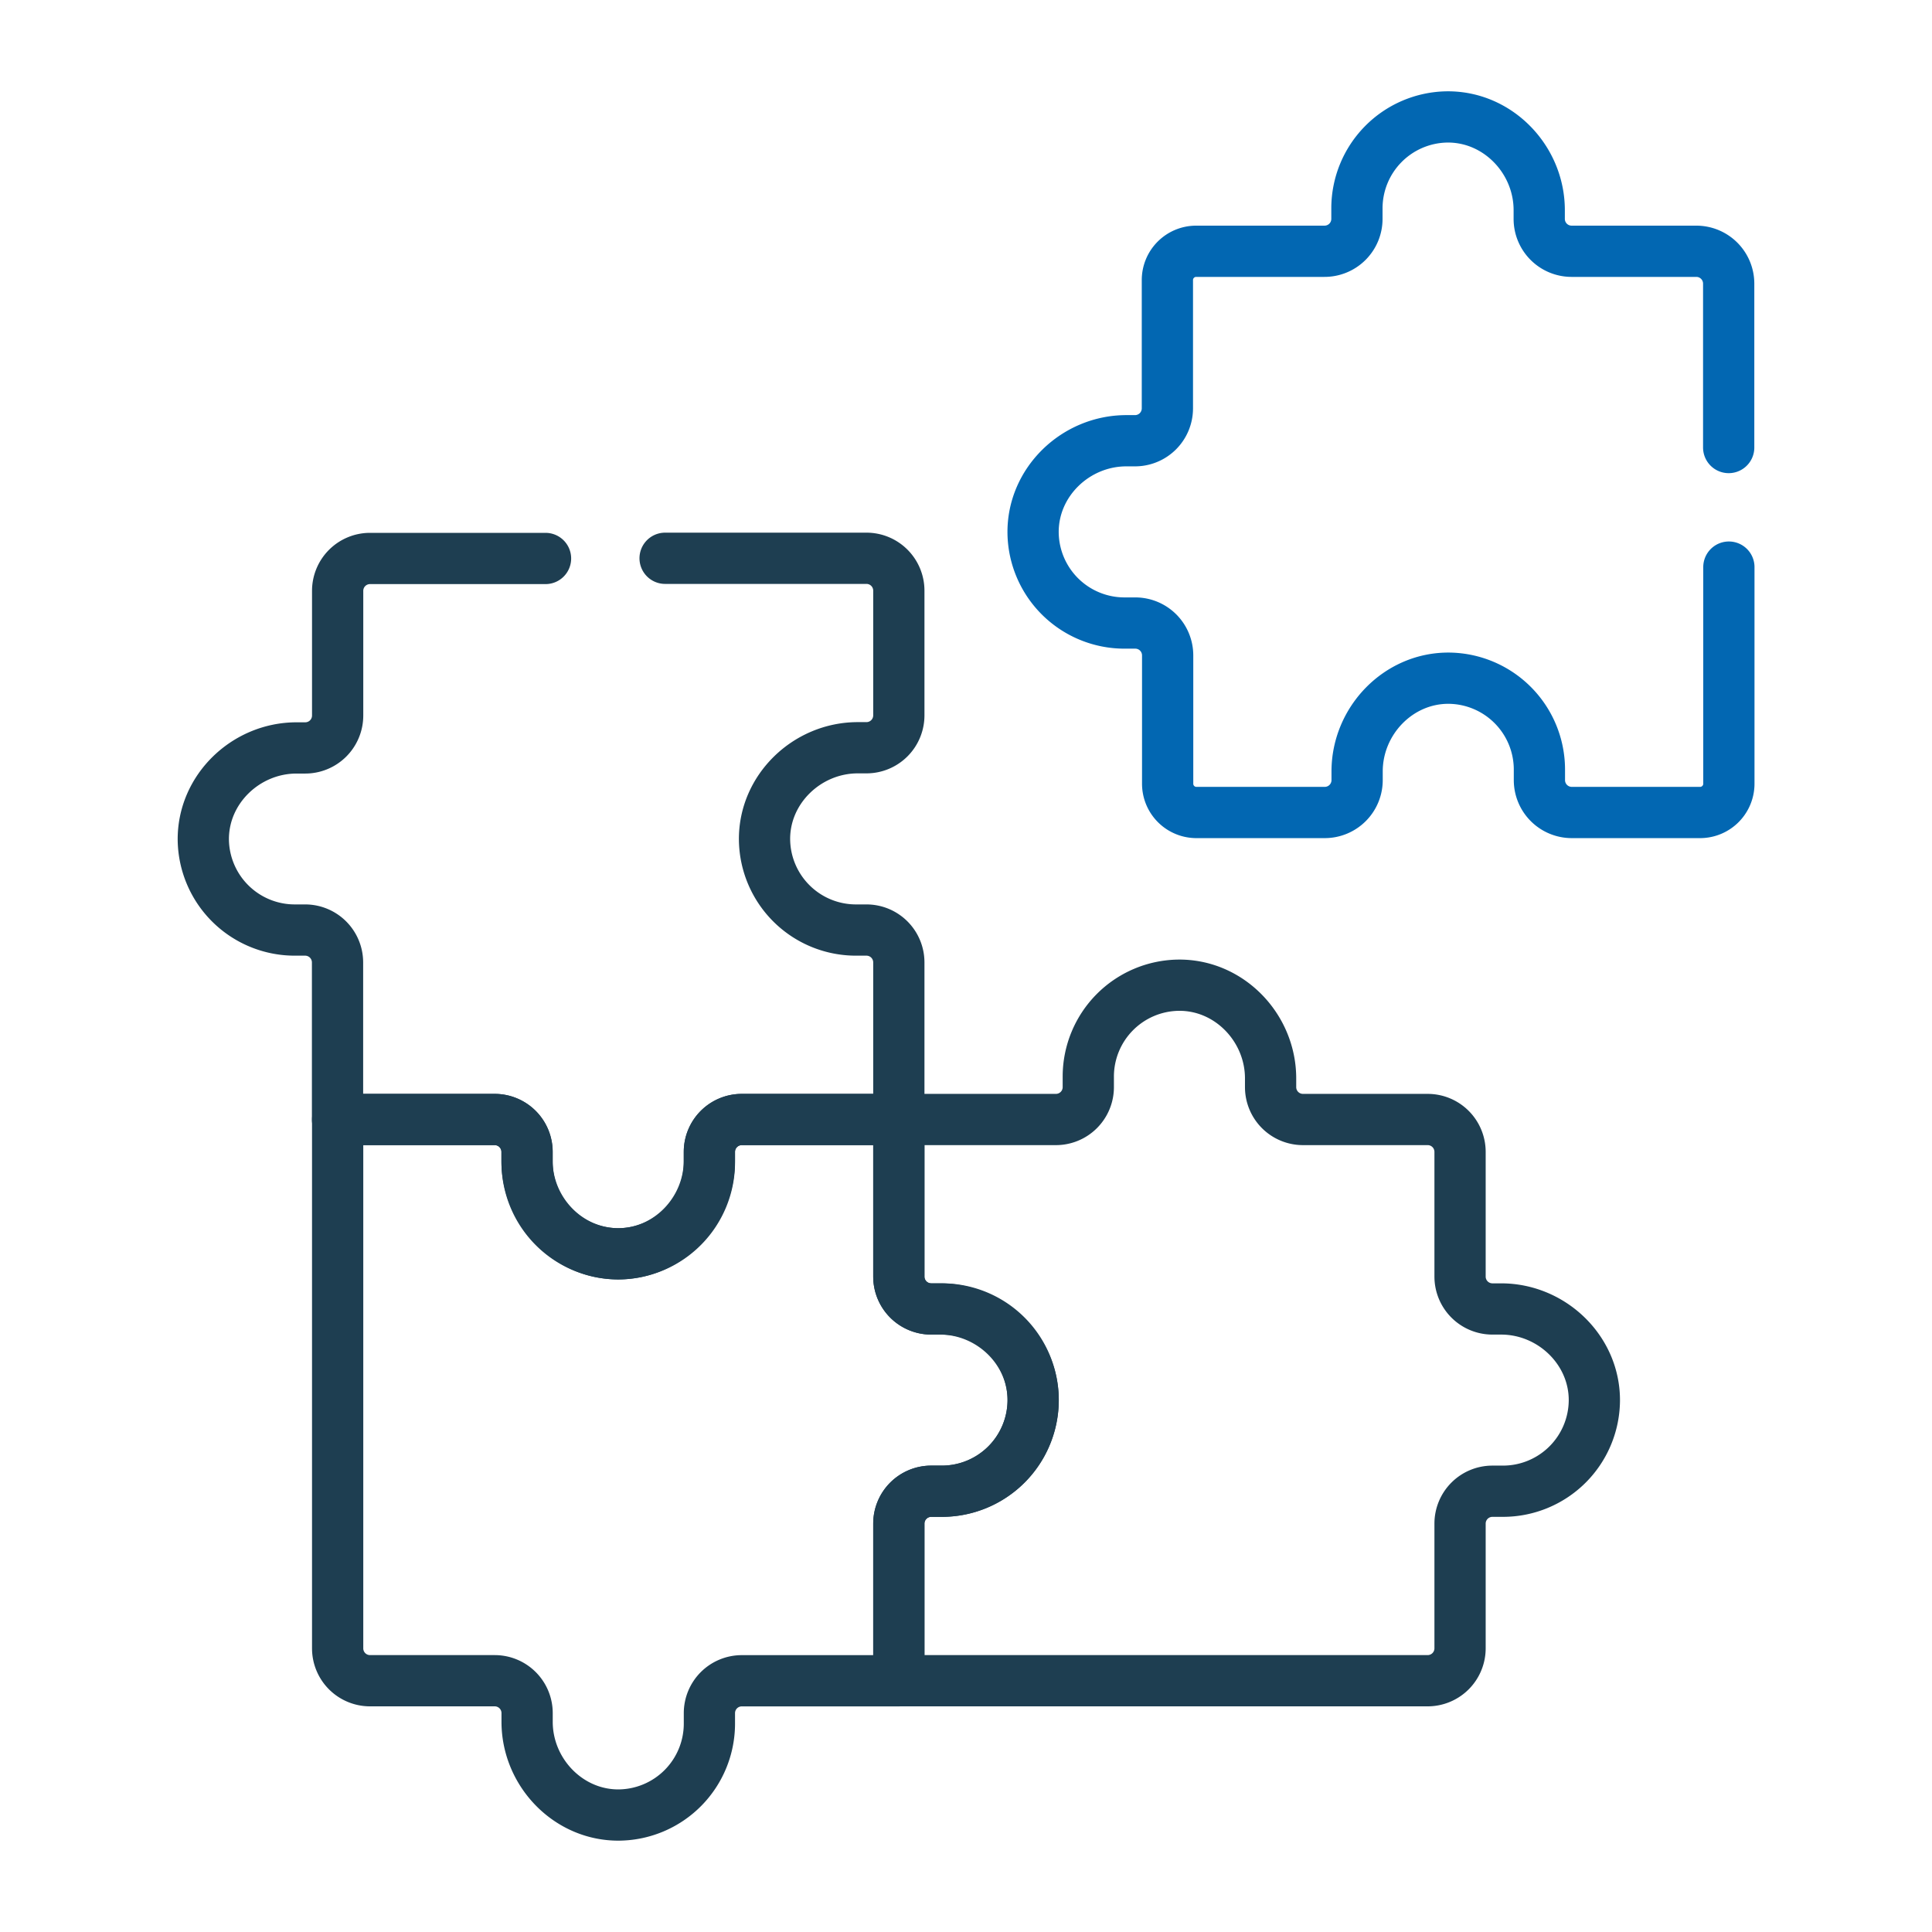
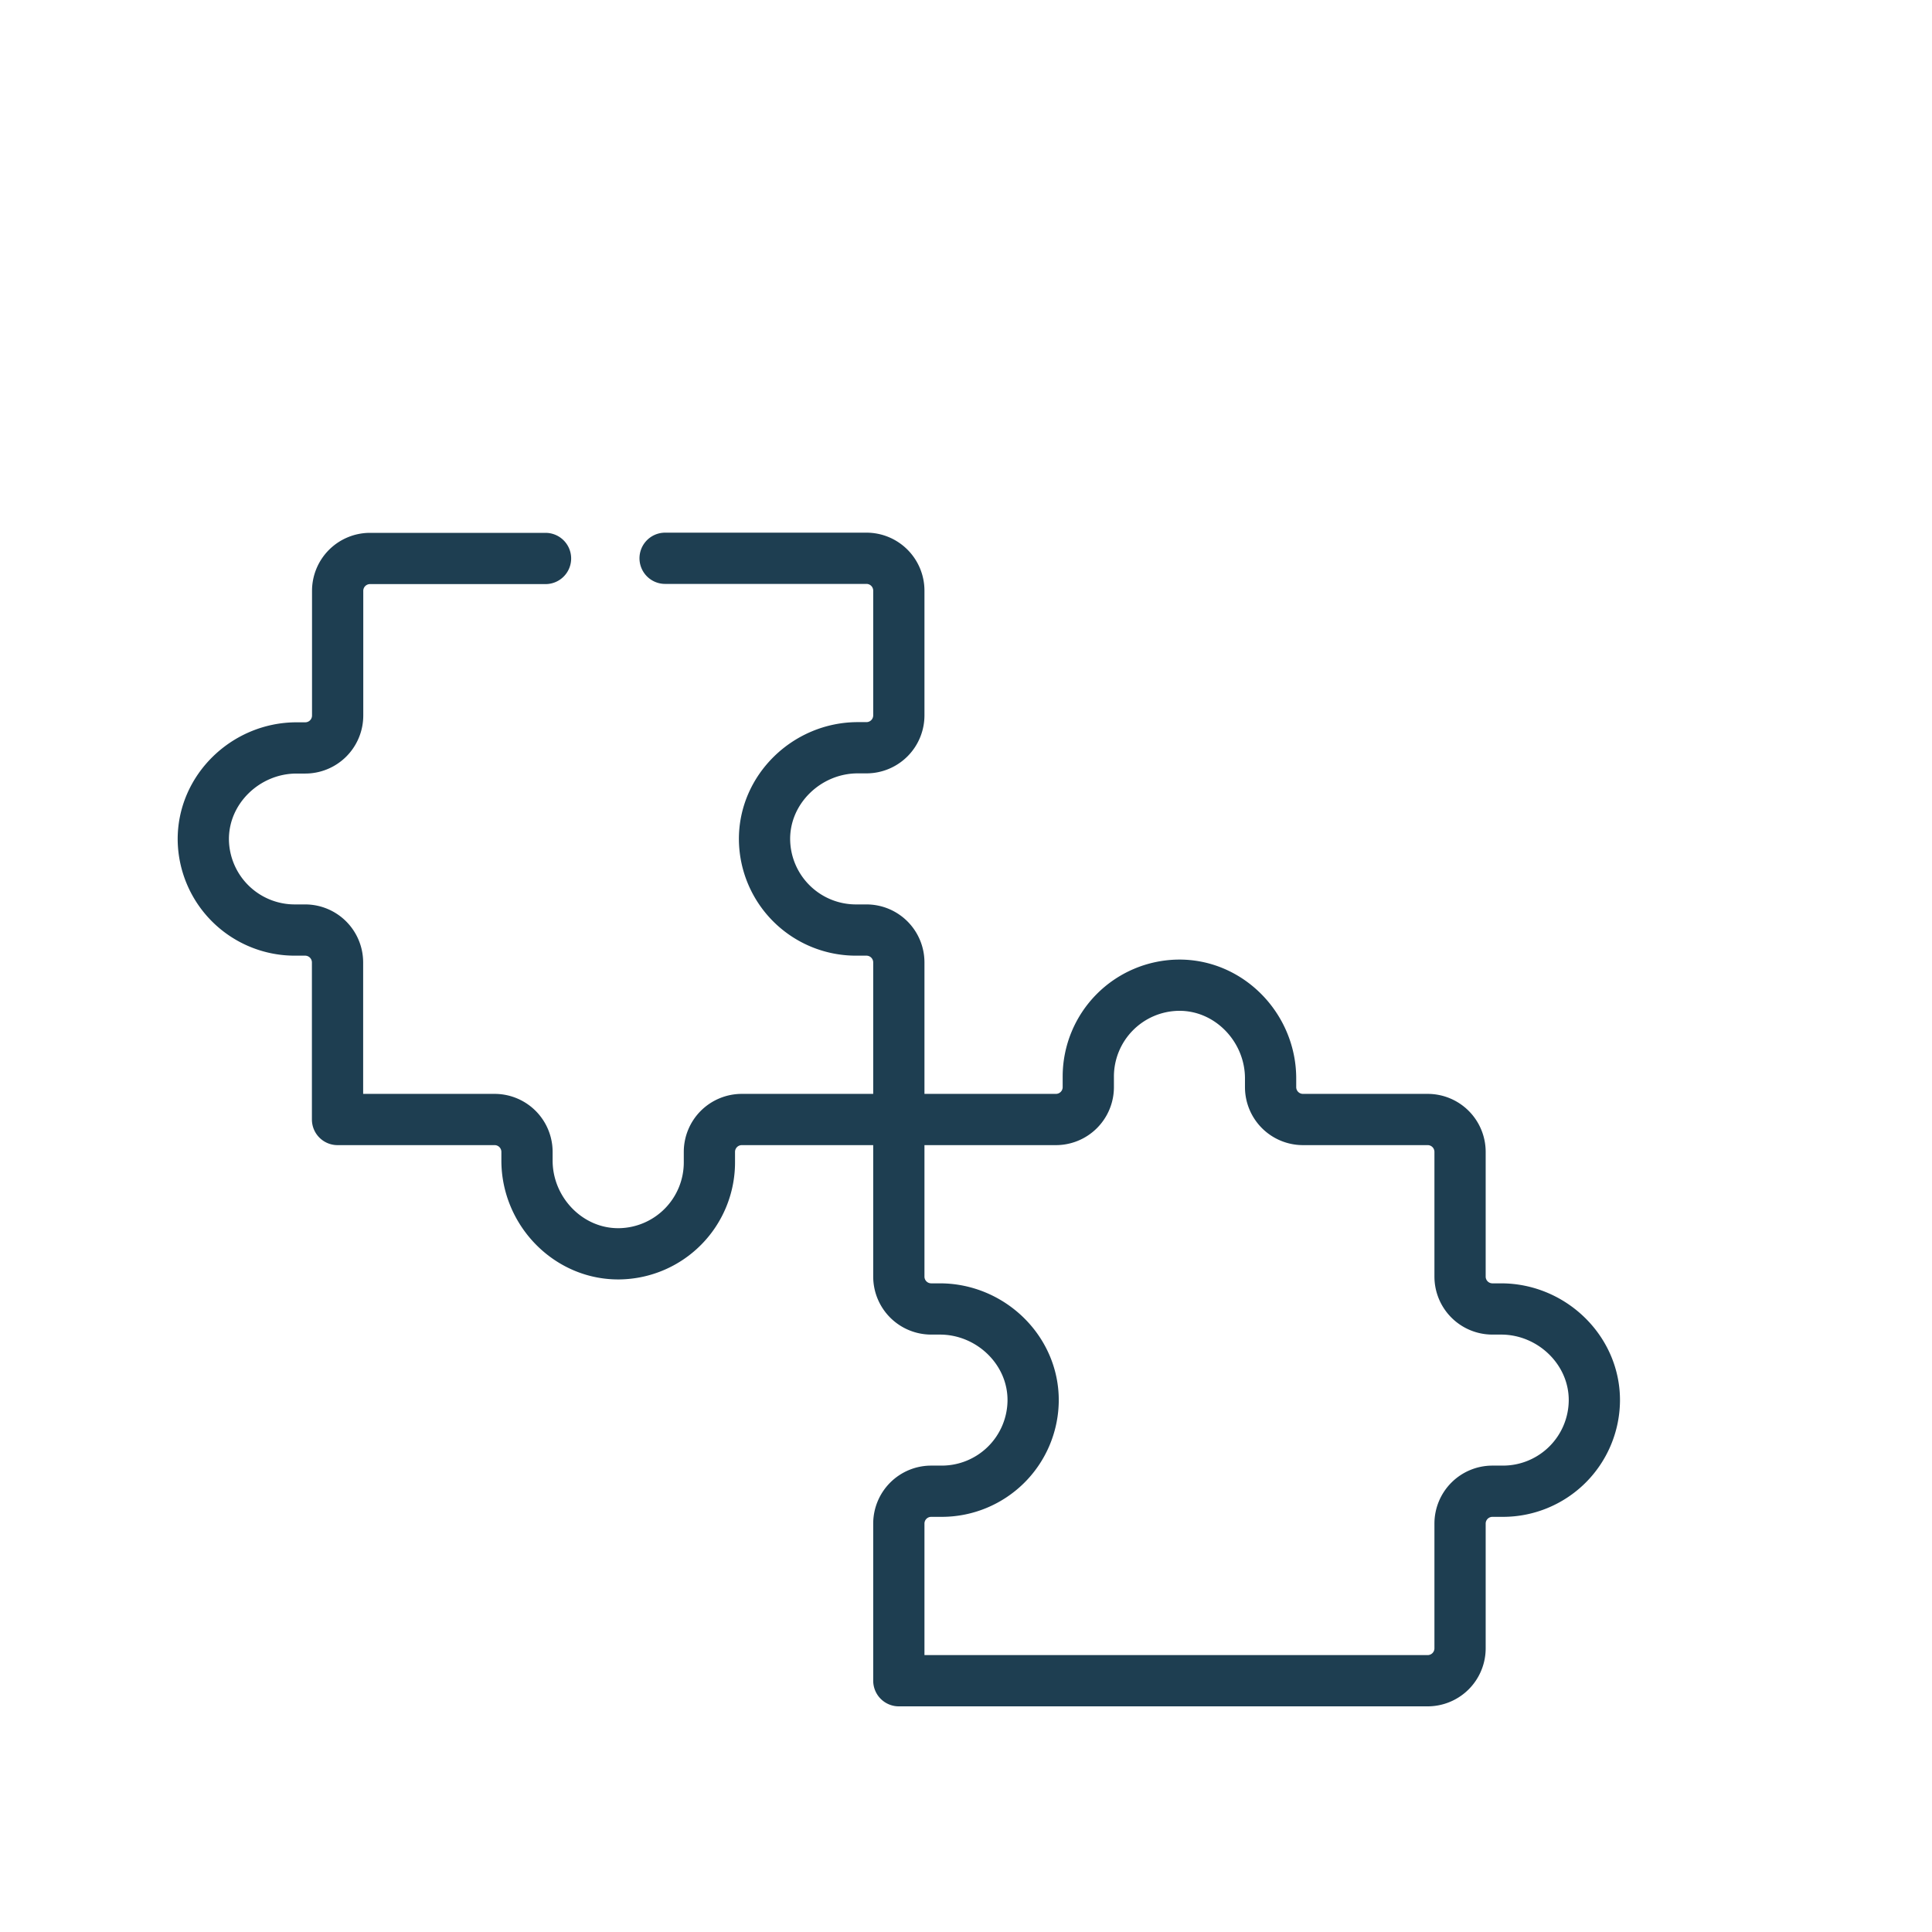
<svg xmlns="http://www.w3.org/2000/svg" id="Layer_1" data-name="Layer 1" viewBox="0 0 512 512">
  <defs>
    <style>.cls-1,.cls-2{fill:none;stroke-linecap:round;stroke-linejoin:round;stroke-width:13.58px;}.cls-1{stroke:#1e3e51;}.cls-2{stroke:#0267b2;}</style>
  </defs>
-   <path class="cls-1" d="M249.64,346.89h-2.86a8.58,8.58,0,0,1-8.58-8.58V296.68H196.57a8.58,8.58,0,0,0-8.58,8.58v2.3c0,13.46-11,24.89-24.48,24.71a24.23,24.23,0,0,1-23.82-24.15v-2.86a8.58,8.58,0,0,0-8.58-8.58H89.48V436.83a8.58,8.58,0,0,0,8.58,8.58h33.05a8.58,8.58,0,0,1,8.58,8.58v2.3c0,13.46,11,24.89,24.48,24.71A24.23,24.23,0,0,0,188,456.85V454a8.58,8.58,0,0,1,8.58-8.58H238.2V403.77a8.59,8.59,0,0,1,8.59-8.58h2.86a24.15,24.15,0,1,0,0-48.3Z" />
  <path class="cls-1" d="M397.81,346.89h-2.3a8.58,8.58,0,0,1-8.58-8.58V305.26a8.58,8.58,0,0,0-8.58-8.58H345.3a8.58,8.58,0,0,1-8.58-8.58v-2.31c0-13.46-11-24.89-24.48-24.7a24.22,24.22,0,0,0-23.83,24.15v2.86a8.58,8.58,0,0,1-8.58,8.58H238.2v41.63a8.58,8.58,0,0,0,8.58,8.58h2.3c13.47,0,24.9,11,24.71,24.48a24.22,24.22,0,0,1-24.15,23.82h-2.86a8.58,8.58,0,0,0-8.58,8.58v41.64H378.35a8.59,8.59,0,0,0,8.58-8.59V403.77a8.58,8.58,0,0,1,8.58-8.58h2.86a24.22,24.22,0,0,0,24.15-23.82c.19-13.46-11.24-24.48-24.71-24.48Z" />
  <path class="cls-1" d="M144.57,148H98.06a8.58,8.58,0,0,0-8.58,8.58h0v33.05a8.59,8.59,0,0,1-8.59,8.58h-2.3c-13.46,0-24.89,11-24.71,24.48A24.23,24.23,0,0,0,78,246.47h2.86a8.59,8.59,0,0,1,8.59,8.58h0v41.63h41.63a8.58,8.58,0,0,1,8.58,8.58v2.3c0,13.47,11,24.89,24.48,24.71A24.23,24.23,0,0,0,188,308.12v-2.86a8.58,8.58,0,0,1,8.58-8.58H238.2V255.05a8.58,8.58,0,0,0-8.58-8.58h-2.86a24.23,24.23,0,0,1-24.15-23.83c-.18-13.46,11.25-24.48,24.71-24.48h2.3a8.58,8.58,0,0,0,8.58-8.58h0V156.53a8.58,8.58,0,0,0-8.58-8.58H176.26" />
-   <path class="cls-2" d="M458.12,118.6V75.17a8.58,8.58,0,0,0-8.58-8.58H416.49A8.58,8.58,0,0,1,407.91,58v-2.3c0-13.46-11-24.89-24.49-24.71A24.23,24.23,0,0,0,359.6,55.15V58A8.58,8.58,0,0,1,351,66.59H317a7.63,7.63,0,0,0-7.63,7.63h0v34a8.58,8.58,0,0,1-8.58,8.58h-2.3c-13.47,0-24.89,11-24.71,24.49A24.22,24.22,0,0,0,298,165.11h2.86a8.58,8.58,0,0,1,8.58,8.58v34a7.62,7.62,0,0,0,7.63,7.63h34a8.58,8.58,0,0,0,8.58-8.58v-2.3c0-13.47,11-24.89,24.48-24.71a24.23,24.23,0,0,1,23.83,24.15v2.86a8.58,8.58,0,0,0,8.58,8.58h34a7.63,7.63,0,0,0,7.63-7.63v-57.4" />
</svg>